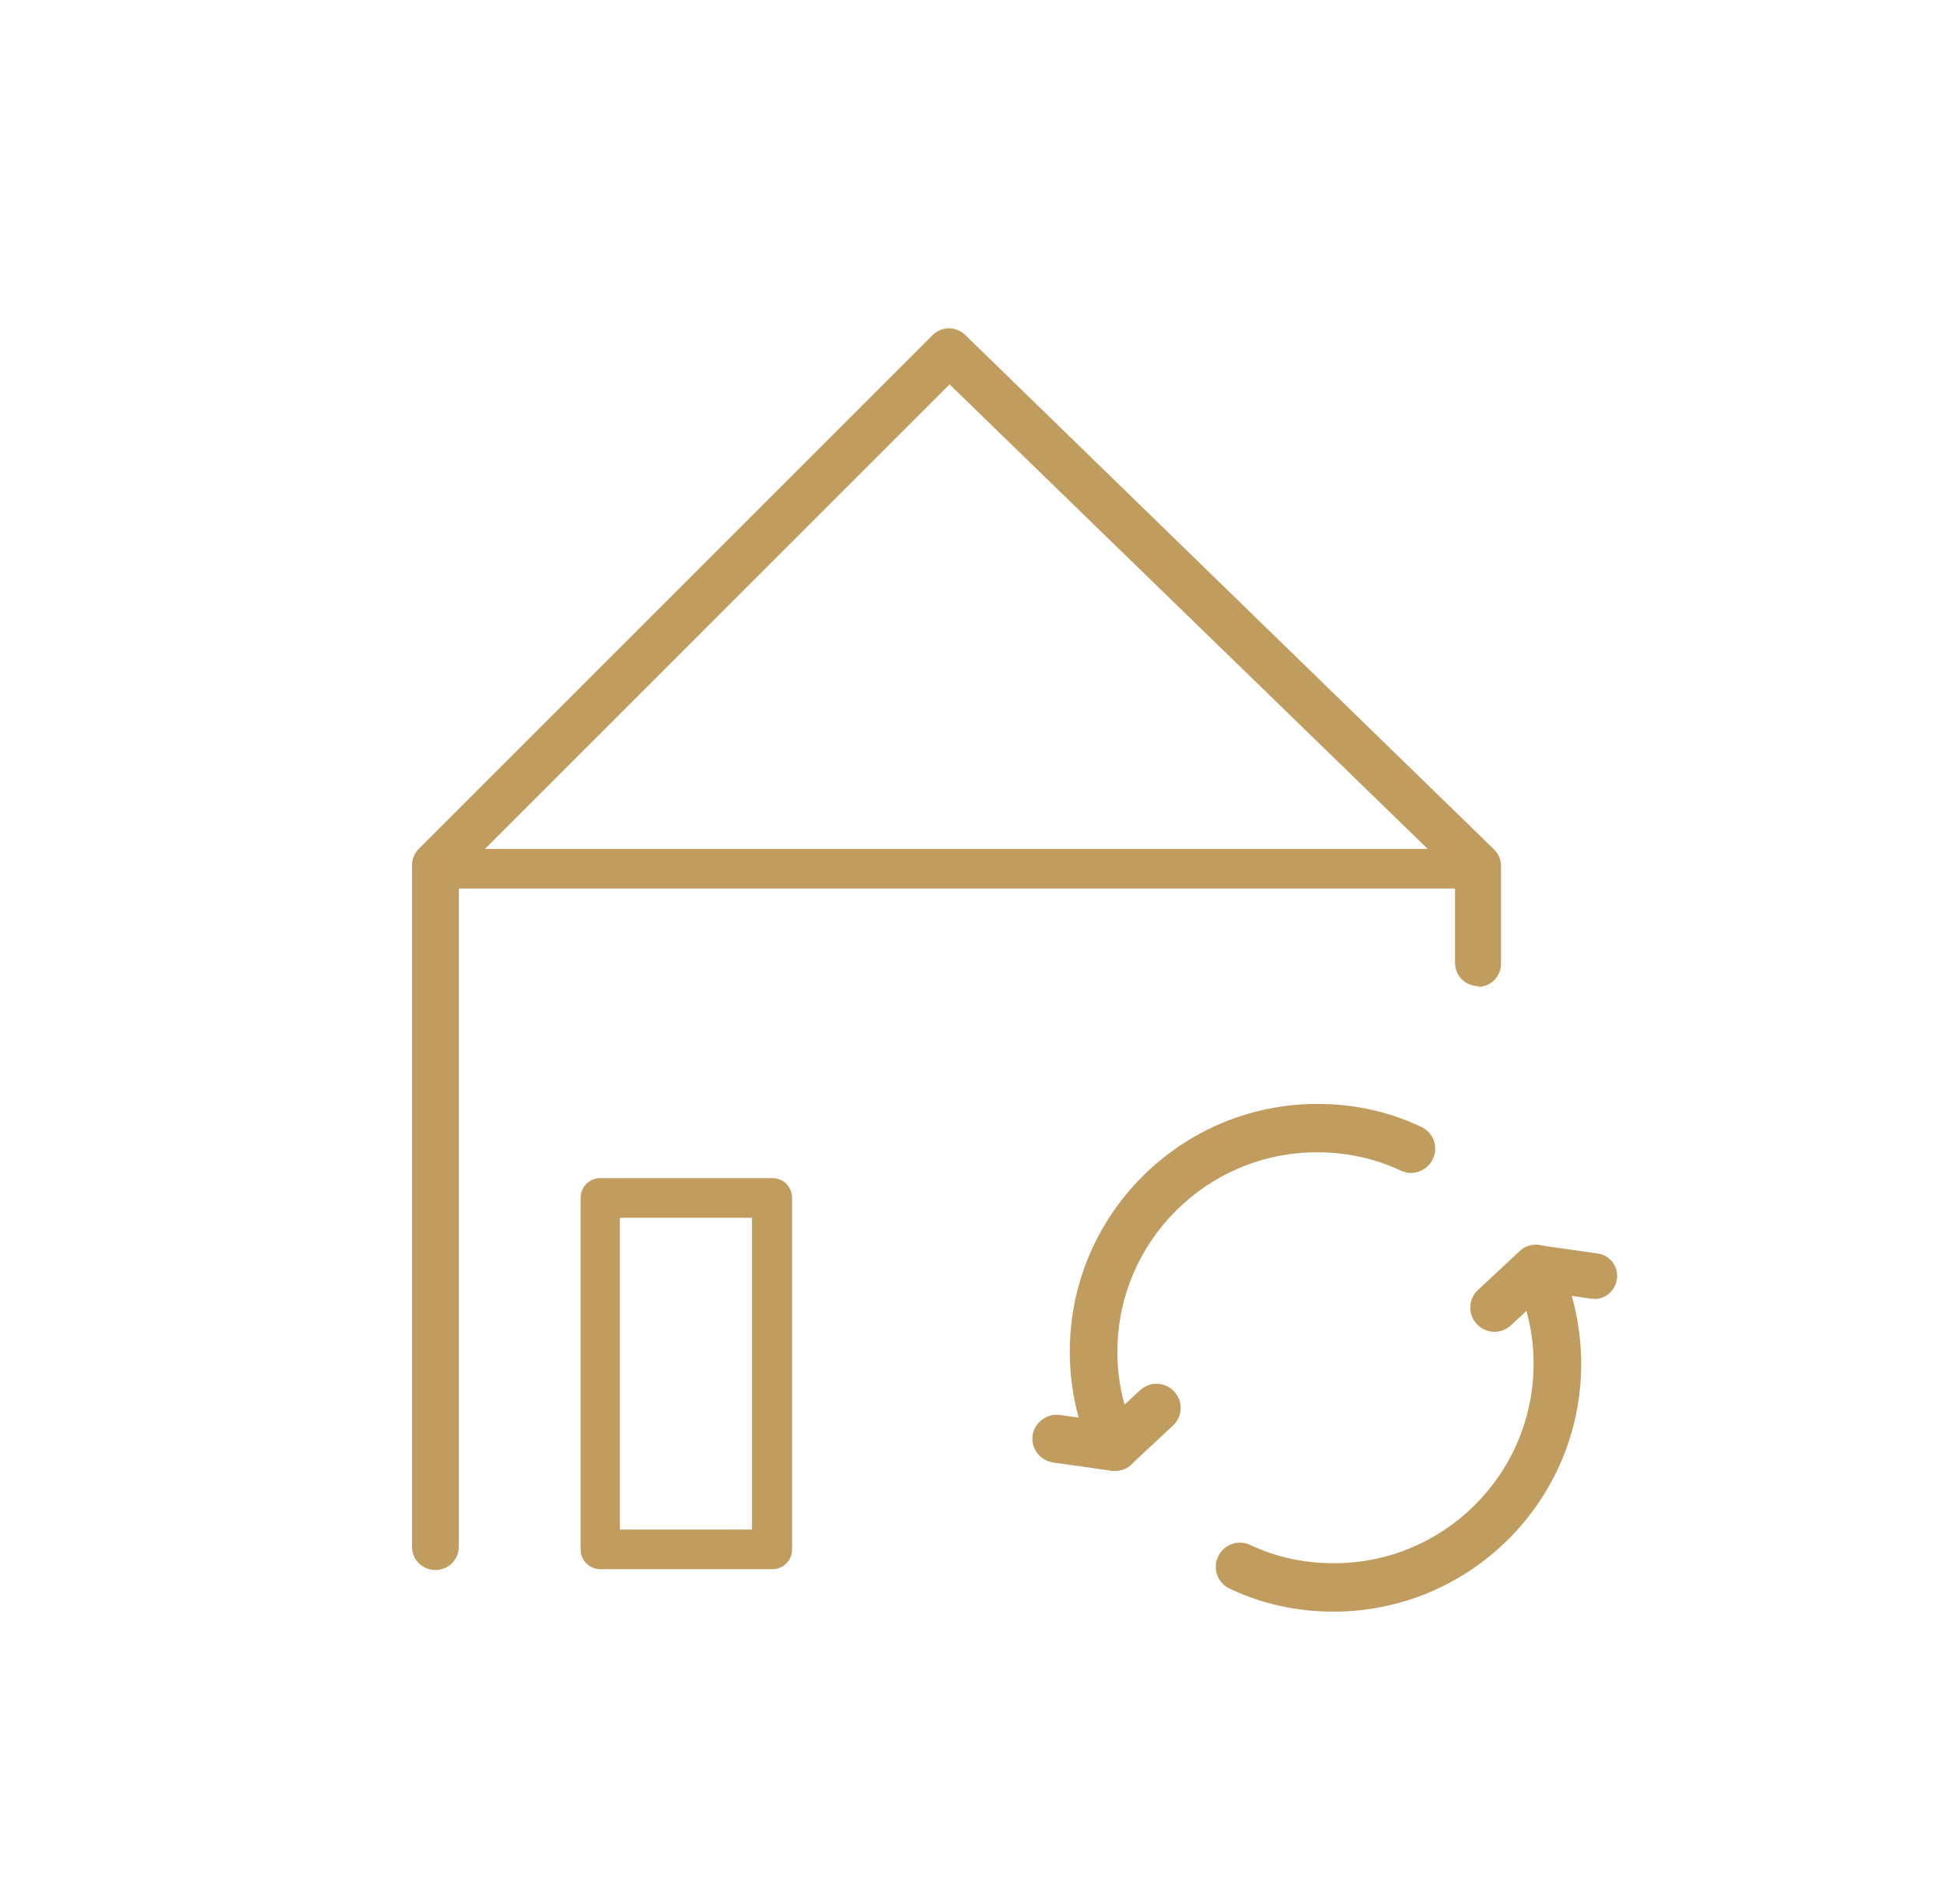
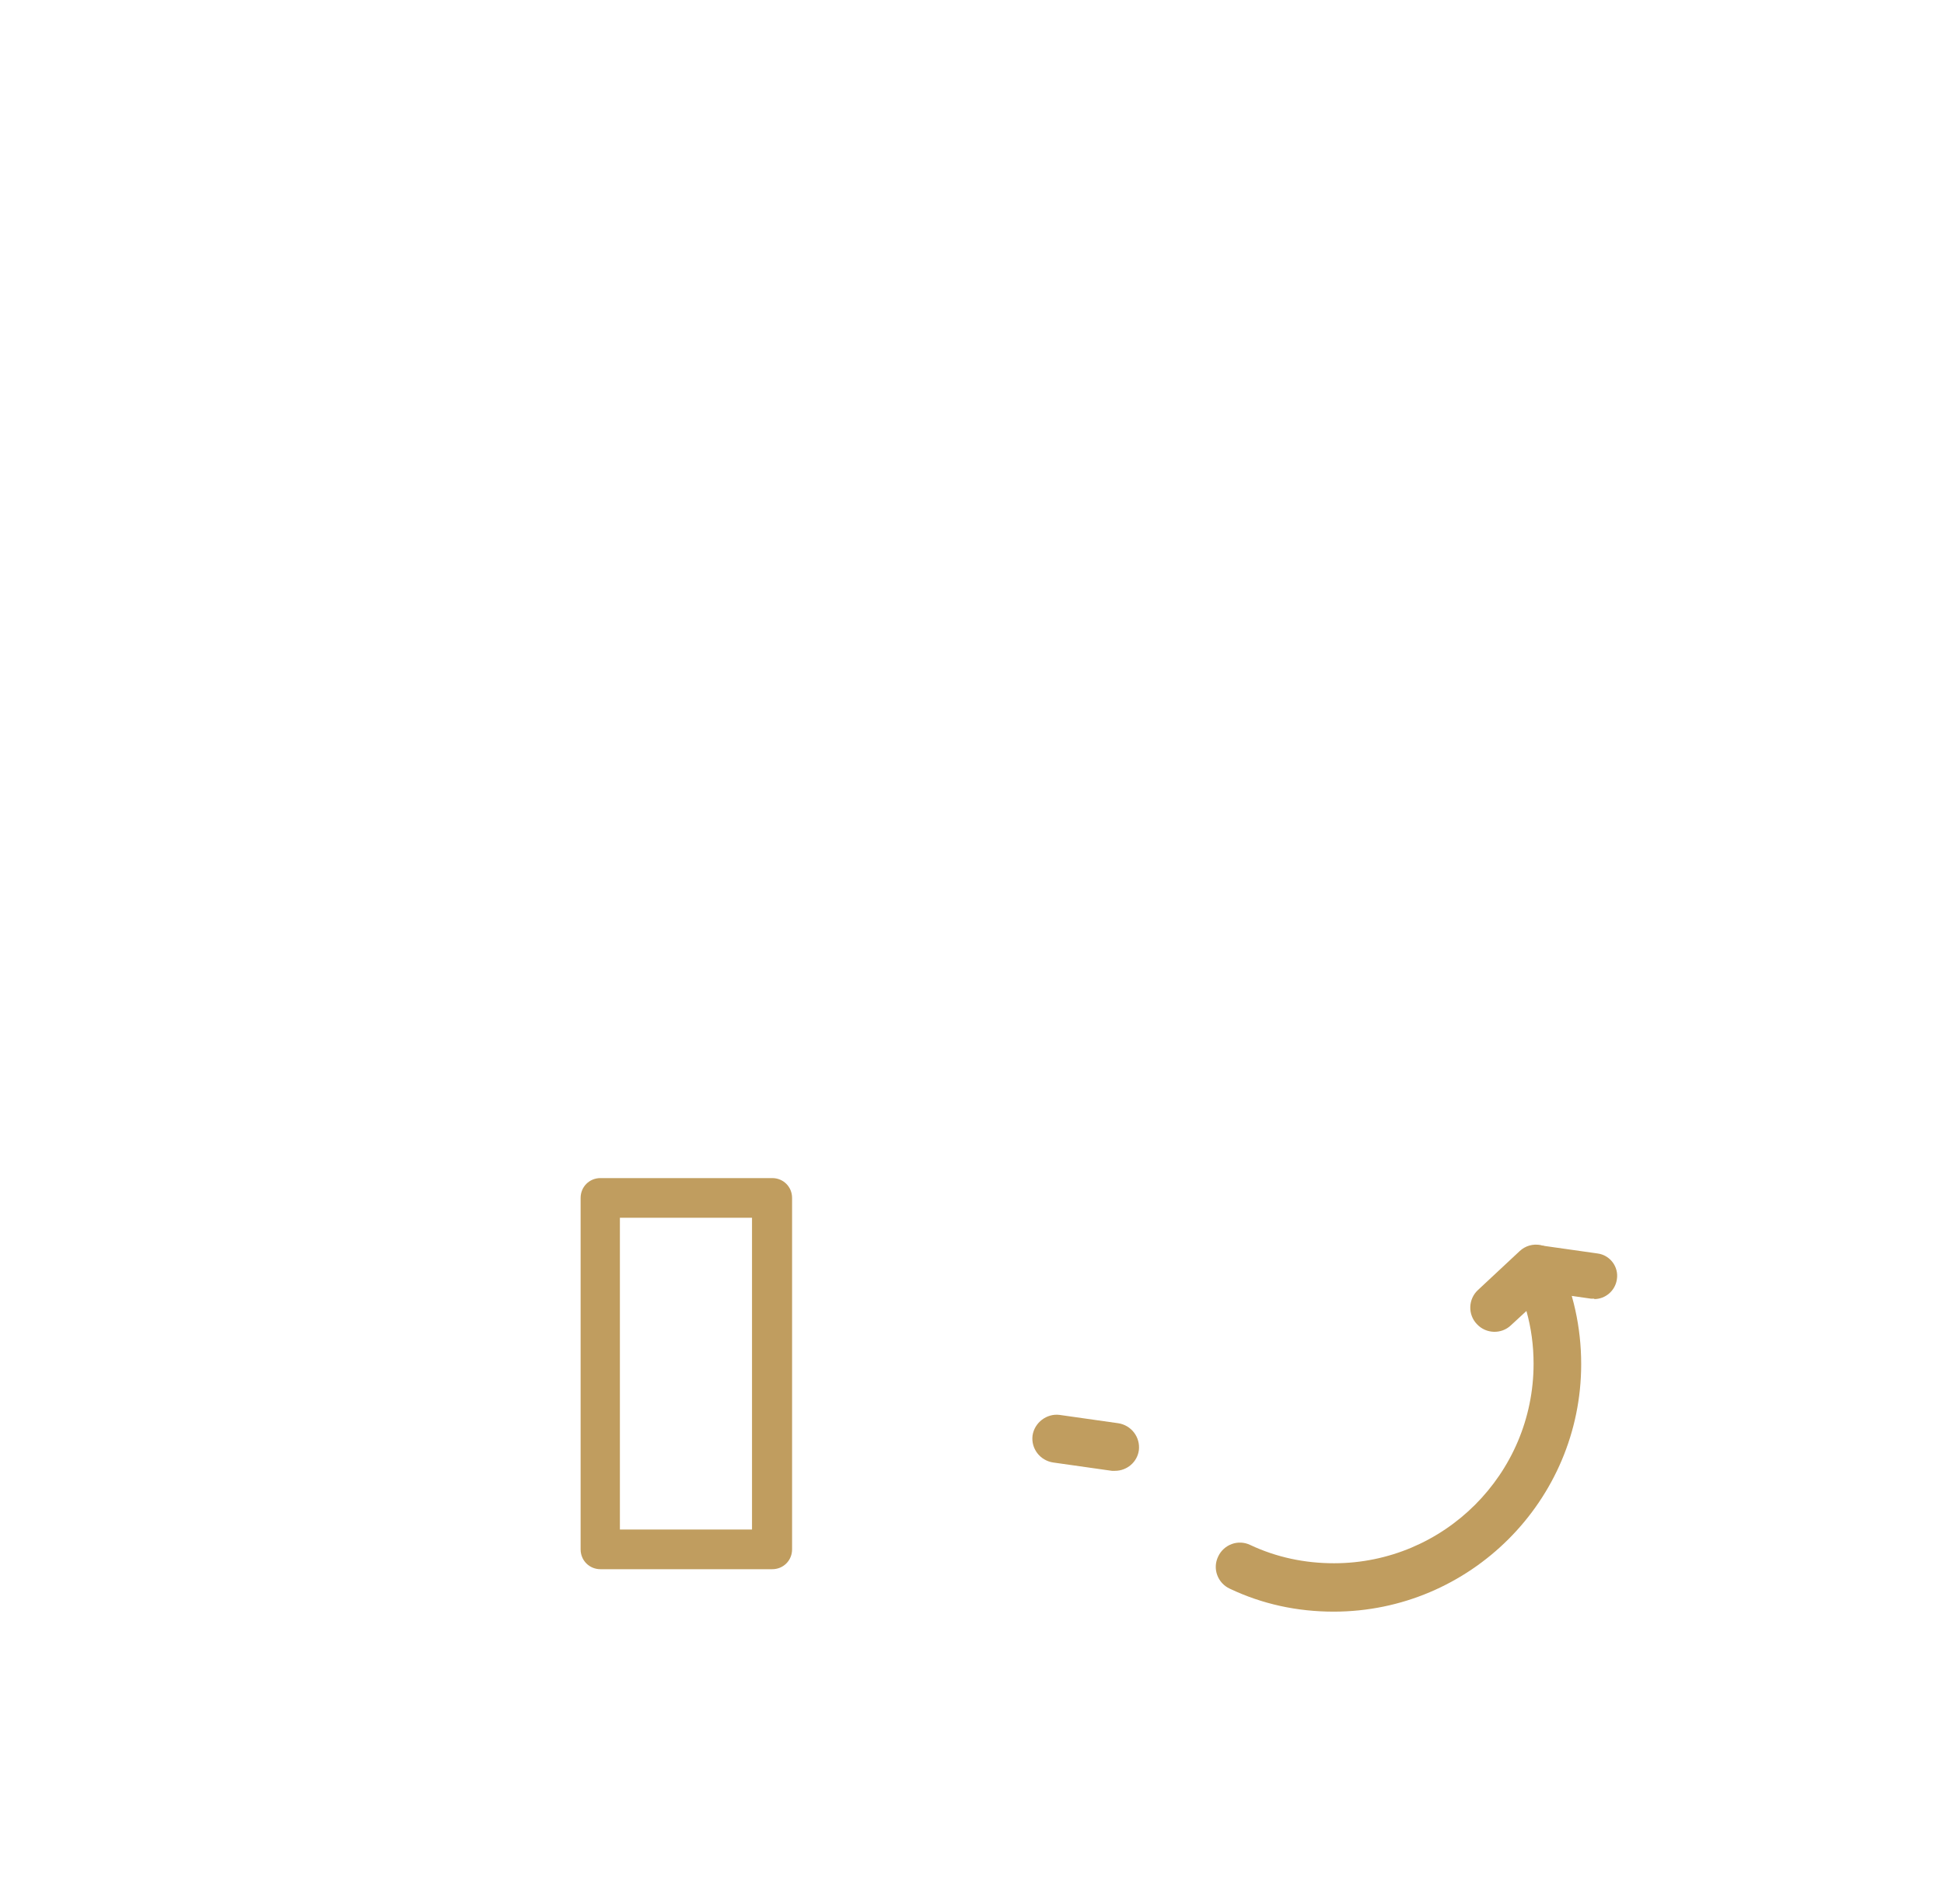
<svg xmlns="http://www.w3.org/2000/svg" width="49" height="48" viewBox="0 0 49 48" fill="none">
  <path d="M19.465 39.56H15.135C14.855 39.56 14.635 39.34 14.635 39.06V30.2C14.635 29.92 14.855 29.7 15.135 29.7H19.465C19.745 29.7 19.965 29.92 19.965 30.2V39.06C19.965 39.34 19.745 39.56 19.465 39.56ZM15.625 38.56H18.955V30.7H15.625V38.56Z" fill="#C09D5F" />
-   <path d="M37.255 22.4H11.126C10.845 22.4 10.626 22.18 10.626 21.9C10.626 21.62 10.845 21.4 11.126 21.4H37.255C37.535 21.4 37.755 21.62 37.755 21.9C37.755 22.18 37.535 22.4 37.255 22.4Z" fill="#C09D5F" />
-   <path d="M40.185 32.74C40.185 32.74 40.135 32.74 40.105 32.74L38.695 32.54C38.375 32.5 38.155 32.2 38.205 31.89C38.245 31.57 38.545 31.36 38.855 31.4L40.265 31.6C40.585 31.64 40.805 31.94 40.755 32.25C40.715 32.54 40.465 32.75 40.185 32.75V32.74Z" fill="#C09D5F" />
+   <path d="M40.185 32.74C40.185 32.74 40.135 32.74 40.105 32.74L38.695 32.54C38.375 32.5 38.155 32.2 38.205 31.89C38.245 31.57 38.545 31.36 38.855 31.4L40.265 31.6C40.585 31.64 40.805 31.94 40.755 32.25C40.715 32.54 40.465 32.75 40.185 32.75Z" fill="#C09D5F" />
  <path d="M33.615 40.63C32.695 40.63 31.815 40.44 30.995 40.05C30.695 39.91 30.555 39.55 30.705 39.24C30.845 38.94 31.205 38.8 31.515 38.95C32.175 39.26 32.885 39.41 33.625 39.41C36.395 39.41 38.655 37.16 38.655 34.38C38.655 33.92 38.595 33.48 38.475 33.05L38.085 33.41C37.845 33.64 37.455 33.63 37.225 33.38C36.995 33.14 37.005 32.75 37.255 32.52L38.305 31.54C38.445 31.41 38.635 31.35 38.835 31.39C39.025 31.43 39.185 31.55 39.265 31.73C39.655 32.56 39.855 33.46 39.855 34.39C39.855 37.83 37.055 40.63 33.615 40.63Z" fill="#C09D5F" />
  <path d="M28.105 37.08C28.105 37.08 28.046 37.08 28.026 37.08L26.546 36.87C26.215 36.82 25.985 36.52 26.026 36.19C26.076 35.86 26.386 35.63 26.706 35.67L28.186 35.88C28.515 35.93 28.745 36.23 28.706 36.56C28.666 36.86 28.405 37.08 28.105 37.08Z" fill="#C09D5F" />
-   <path d="M28.105 37.08C28.105 37.08 28.025 37.08 27.985 37.07C27.795 37.03 27.635 36.91 27.555 36.73C27.165 35.9 26.965 35 26.965 34.07C26.965 30.63 29.765 27.83 33.205 27.83C34.125 27.83 35.005 28.02 35.825 28.41C36.125 28.55 36.265 28.91 36.115 29.22C35.975 29.52 35.605 29.66 35.305 29.51C34.645 29.2 33.935 29.05 33.195 29.05C30.425 29.05 28.165 31.3 28.165 34.08C28.165 34.54 28.225 34.98 28.345 35.41L28.735 35.05C28.985 34.82 29.365 34.83 29.595 35.08C29.825 35.33 29.815 35.71 29.565 35.94L28.515 36.92C28.405 37.03 28.255 37.08 28.105 37.08Z" fill="#C09D5F" />
-   <path d="M37.265 24.86C36.935 24.86 36.675 24.6 36.675 24.27V22.07L23.935 9.69L11.565 22.06V38.99C11.565 39.32 11.305 39.58 10.975 39.58C10.645 39.58 10.385 39.32 10.385 38.99V21.82C10.385 21.66 10.445 21.51 10.555 21.4L23.505 8.45C23.735 8.22 24.105 8.22 24.335 8.45L37.665 21.42C37.775 21.53 37.835 21.68 37.835 21.84V24.29C37.835 24.62 37.575 24.88 37.245 24.88L37.265 24.86Z" fill="#C09D5F" />
</svg>